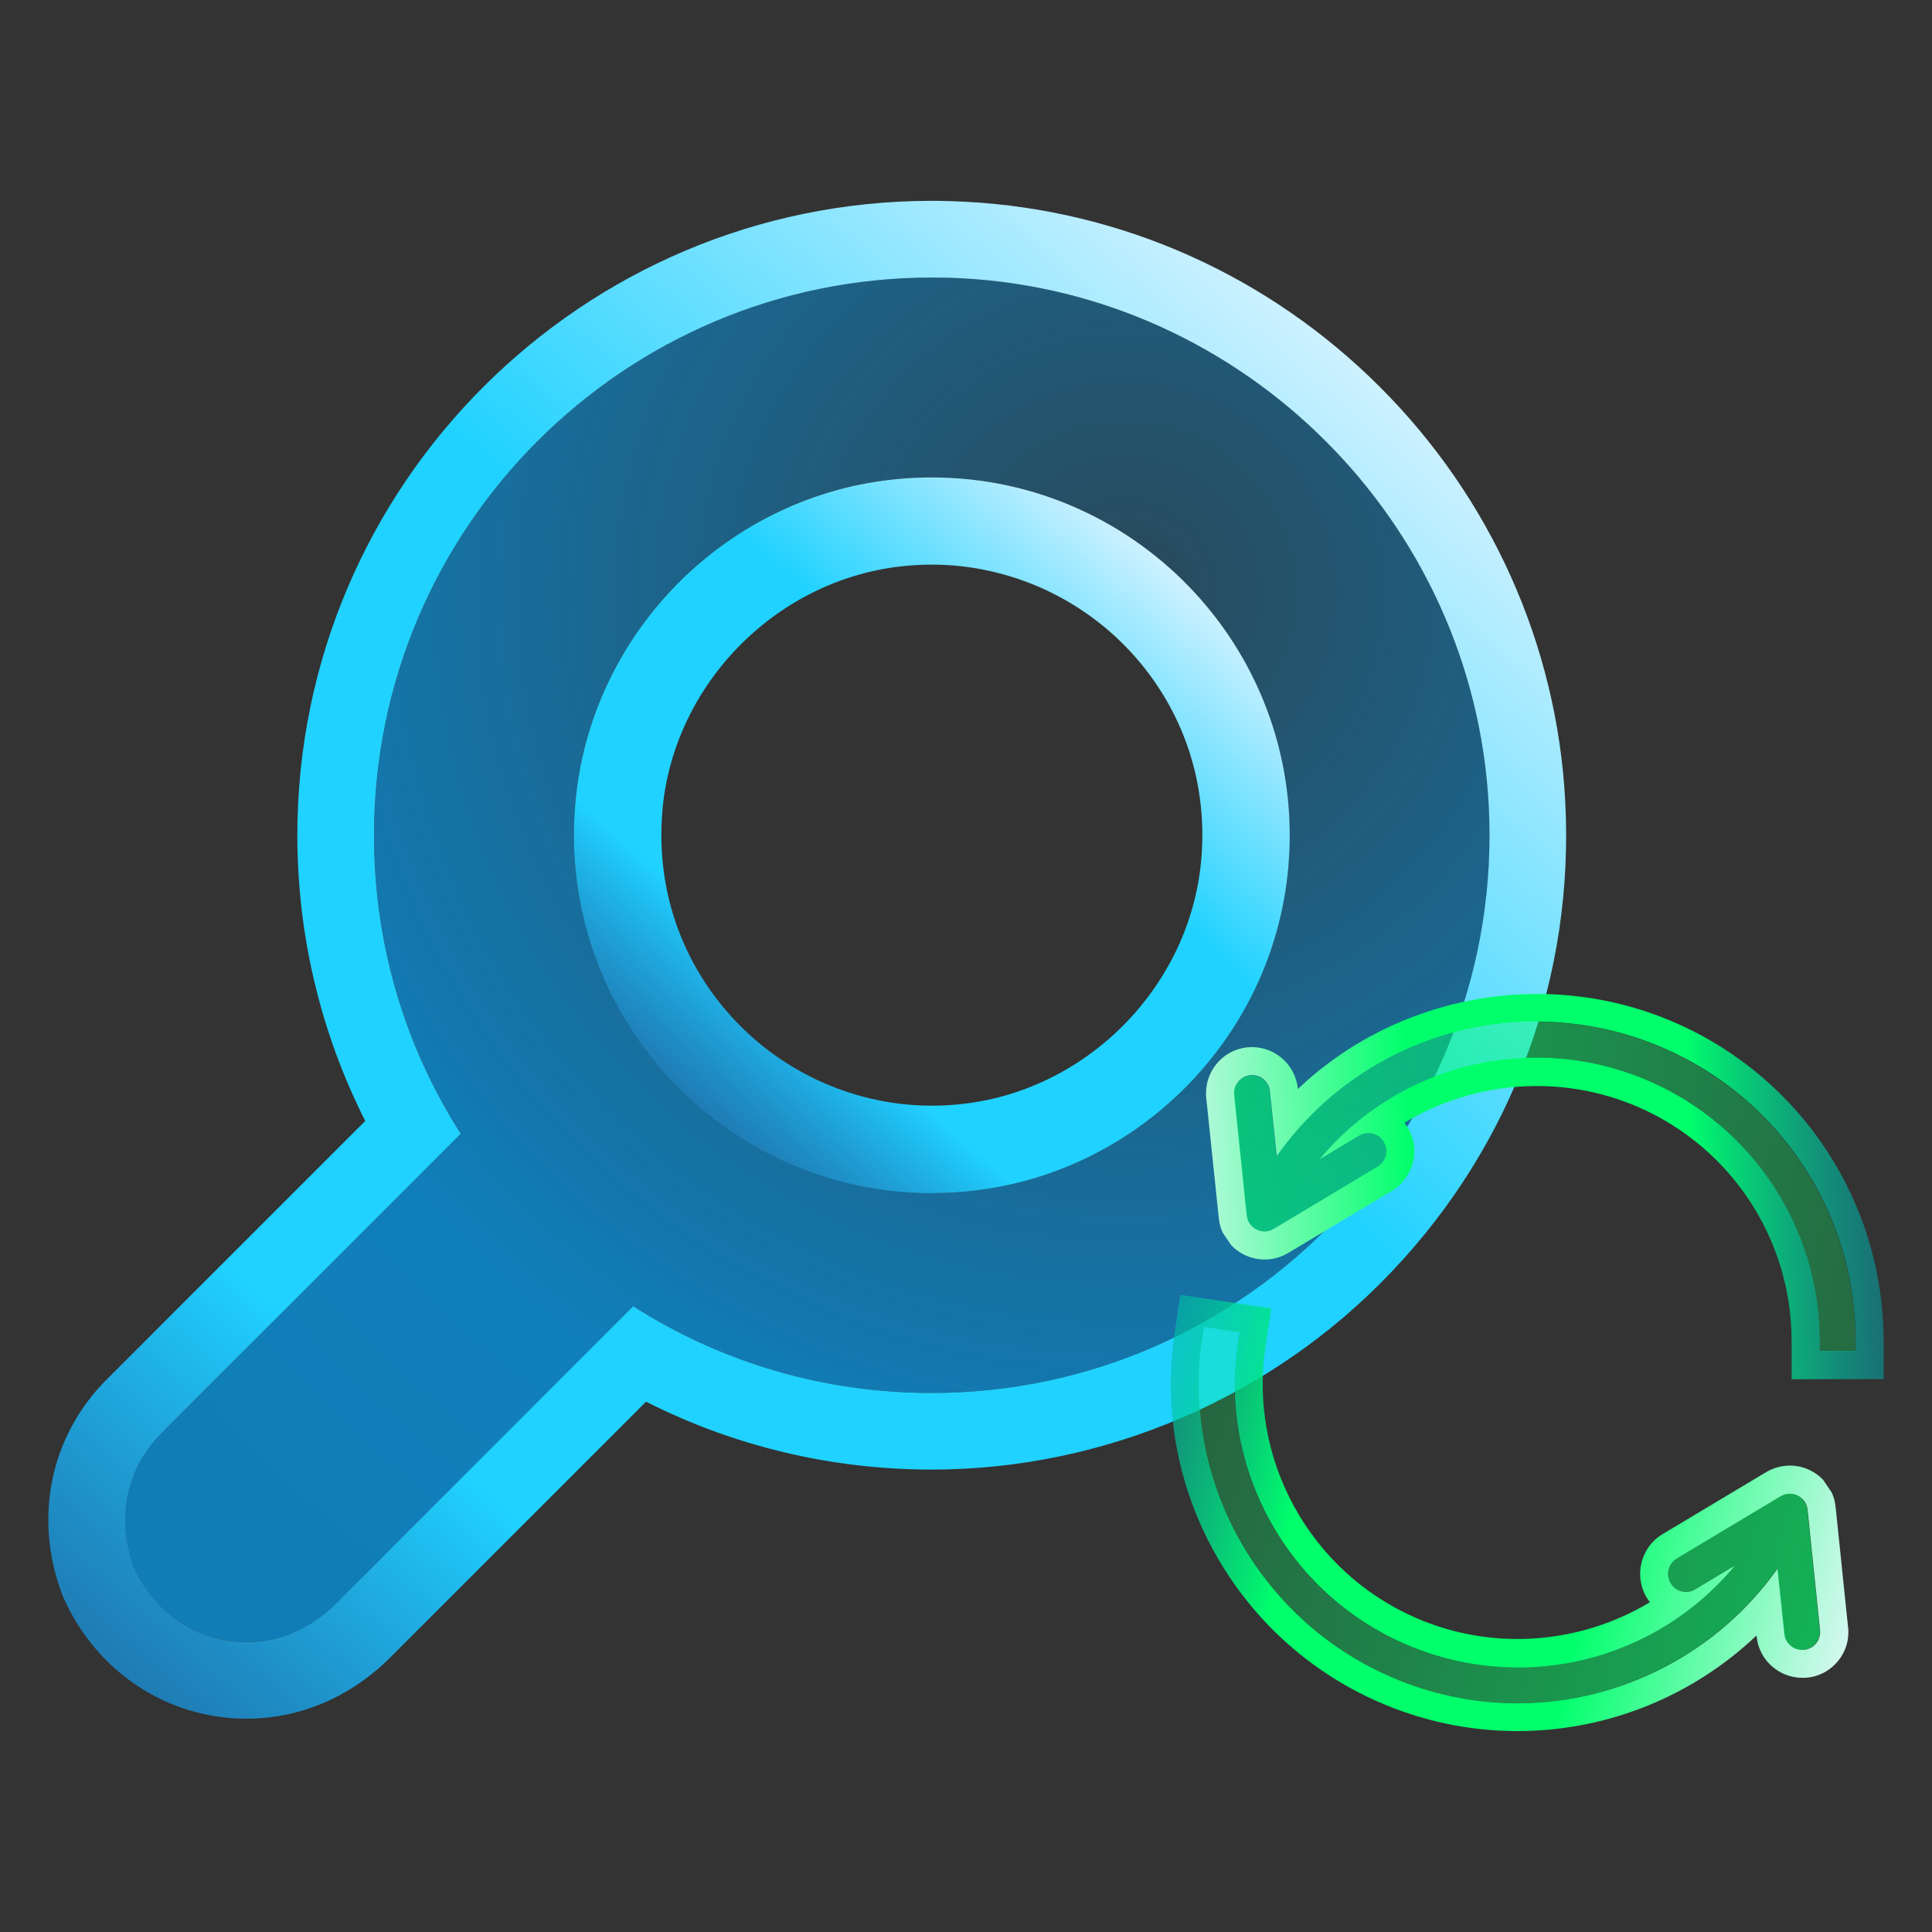
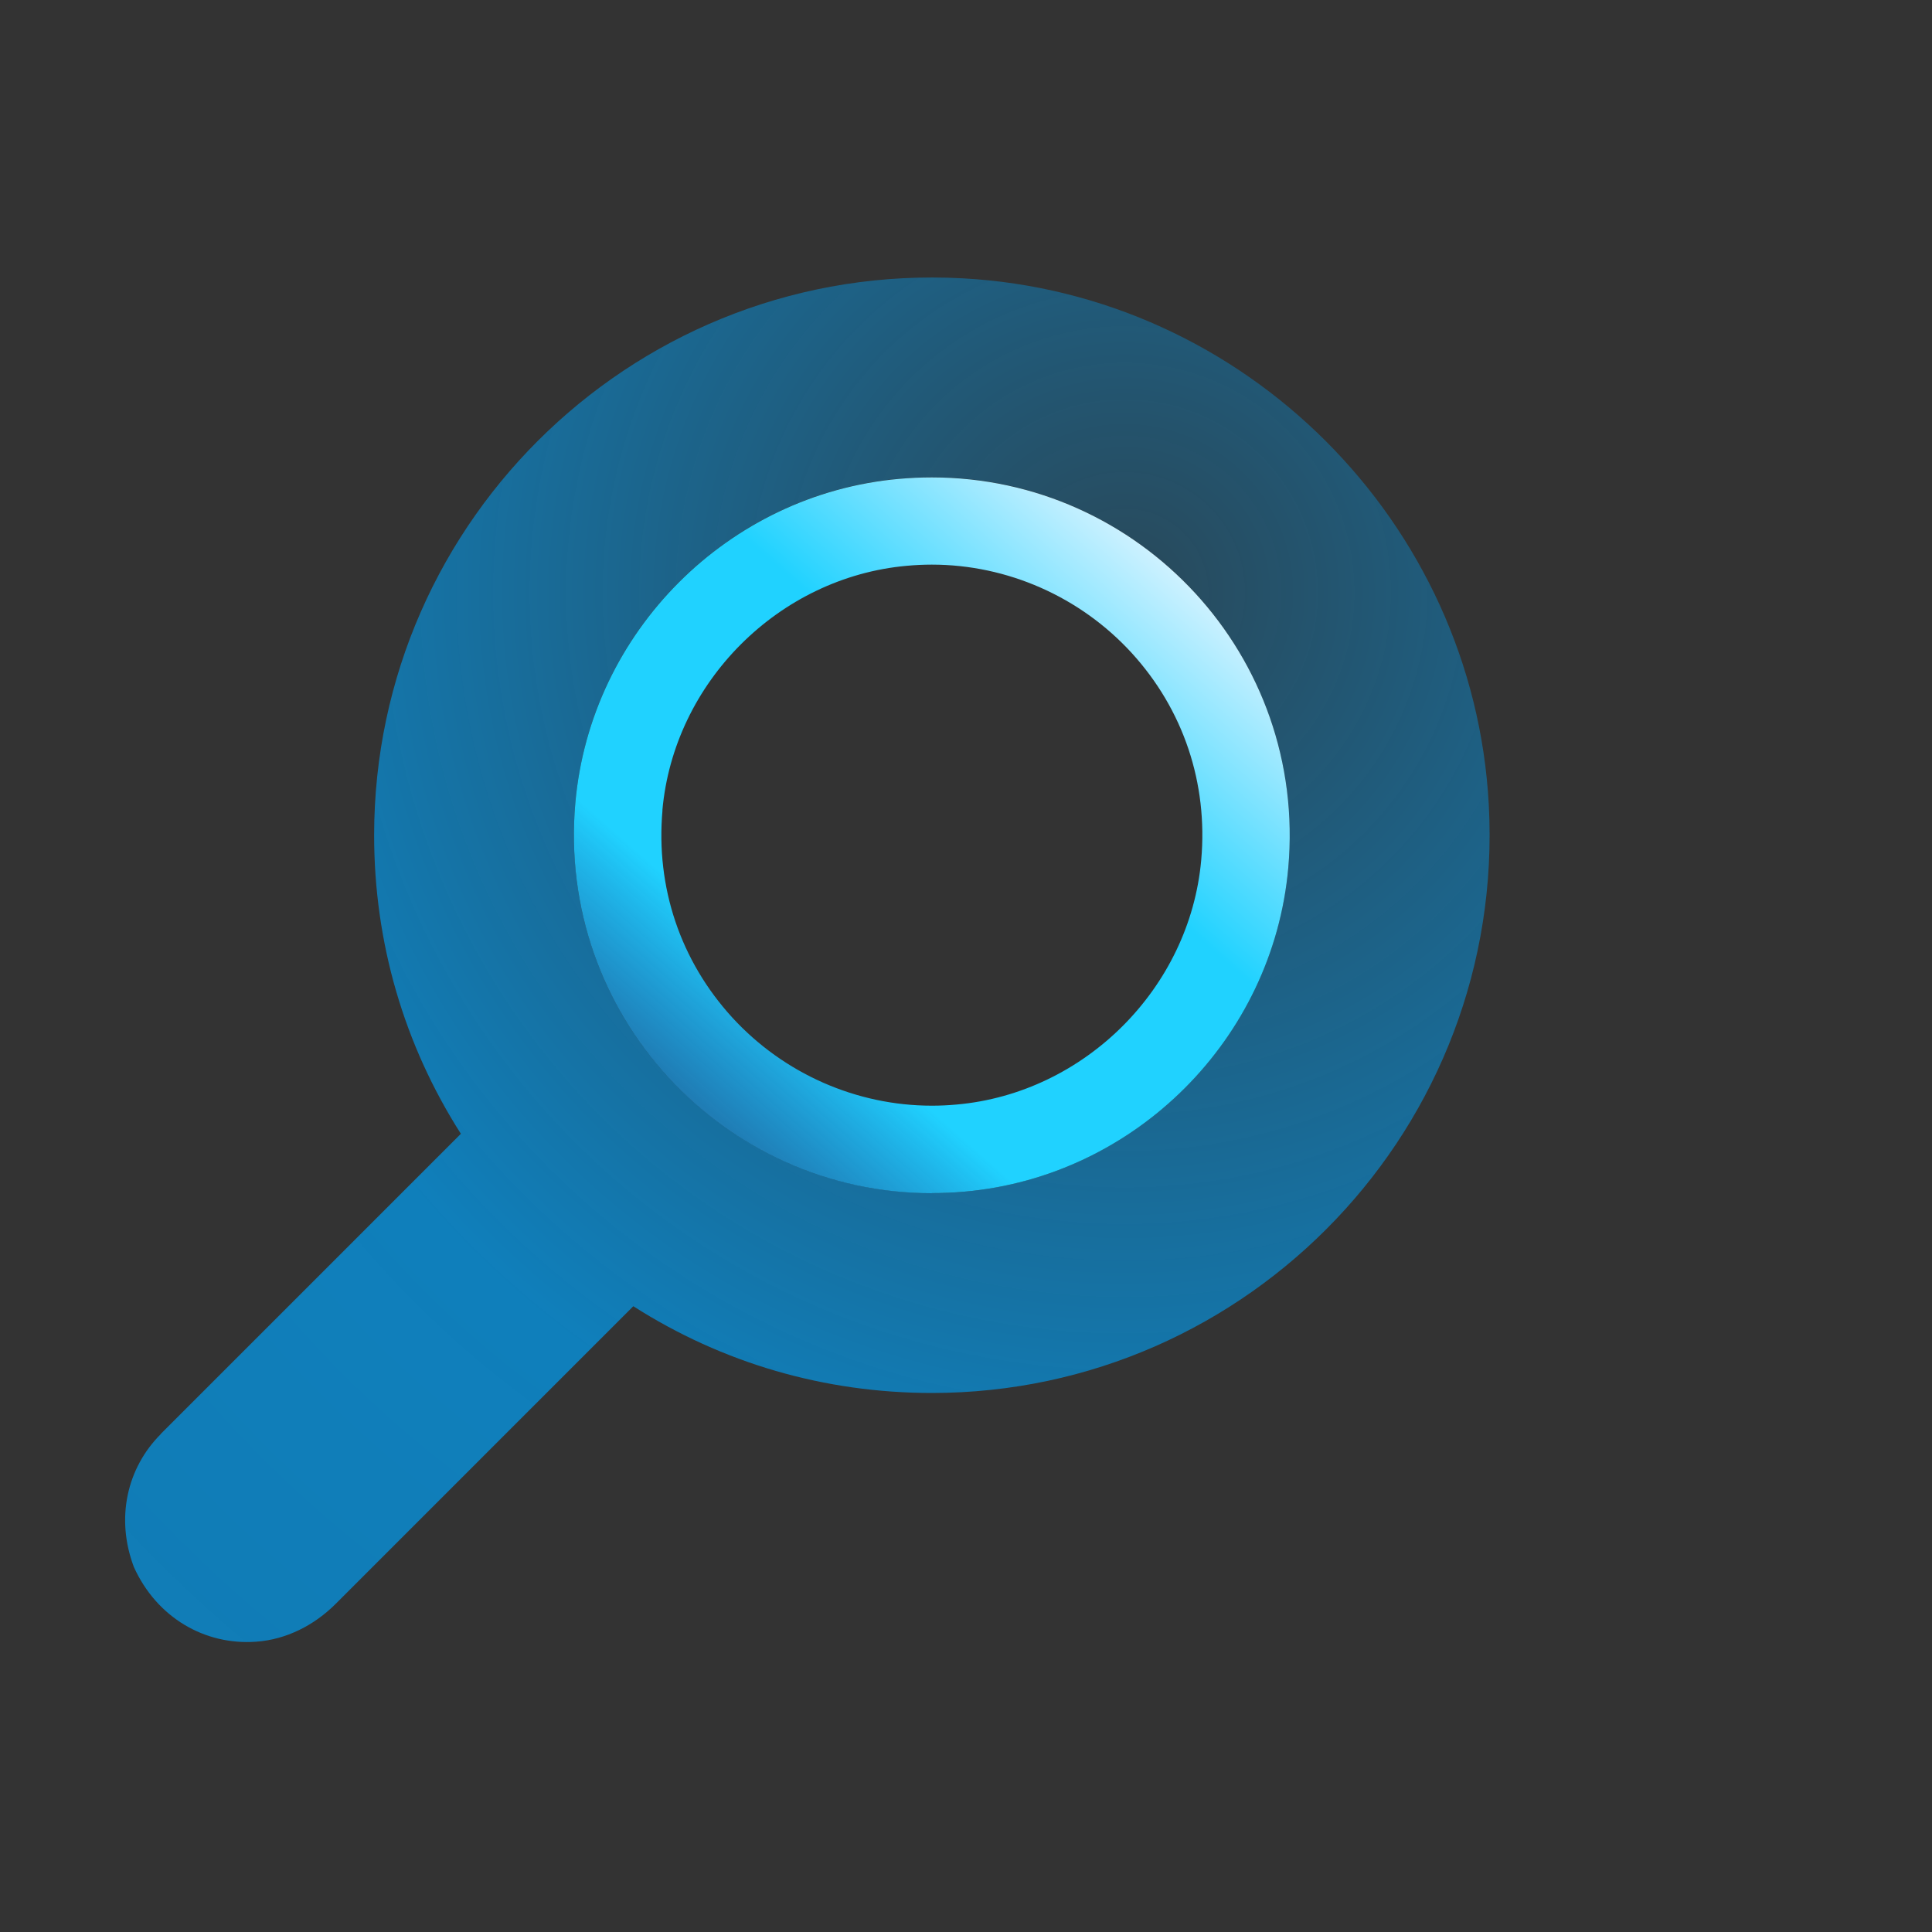
<svg xmlns="http://www.w3.org/2000/svg" xmlns:xlink="http://www.w3.org/1999/xlink" id="b" data-name="Icons" viewBox="0 0 200 200">
  <rect x="0" y="0" width="200" height="200" fill="#333333" stroke="none" />
  <defs>
    <style>
      .r {
        fill: url(#i);
      }

      .s {
        fill: url(#h);
      }

      .t {
        fill: url(#g);
      }

      .u {
        fill: url(#f);
      }

      .v {
        fill: url(#e);
      }

      .w {
        fill: url(#d);
      }

      .x {
        fill: url(#c);
      }
    </style>
    <radialGradient id="c" cx="-466" cy="278.72" fx="-466" fy="278.72" r="140.64" gradientTransform="translate(-522.01 -320.5) rotate(-180) scale(1.37 -1.37)" gradientUnits="userSpaceOnUse">
      <stop offset="0" stop-color="#00a0f6" stop-opacity=".2" />
      <stop offset=".5" stop-color="#00a0f6" stop-opacity=".7" />
      <stop offset="1" stop-color="#00a0f6" stop-opacity=".65" />
    </radialGradient>
    <linearGradient id="d" x1="-2343.94" y1="54.99" x2="-2274.15" y2="134.19" gradientTransform="translate(-2219.75) rotate(-180) scale(1 -1)" gradientUnits="userSpaceOnUse">
      <stop offset="0" stop-color="#edf7ff" />
      <stop offset=".3" stop-color="#20d2ff" />
      <stop offset=".6" stop-color="#20d2ff" />
      <stop offset="1" stop-color="#005cff" stop-opacity="0" />
    </linearGradient>
    <linearGradient id="e" x1="-2367.75" y1="27.96" x2="-2192.28" y2="227.13" xlink:href="#d" />
    <linearGradient id="f" x1="194.7" y1="169.47" x2="93.79" y2="146.11" gradientUnits="userSpaceOnUse">
      <stop offset="0" stop-color="#edf7ff" />
      <stop offset=".3" stop-color="#00ff6b" />
      <stop offset=".6" stop-color="#00ff6b" />
      <stop offset="1" stop-color="#005cff" stop-opacity="0" />
    </linearGradient>
    <linearGradient id="g" x1="117.5" y1="125.32" x2="213.42" y2="121.27" xlink:href="#f" />
    <linearGradient id="h" x1="192.89" y1="172.27" x2="80.57" y2="139.85" gradientUnits="userSpaceOnUse">
      <stop offset="0" stop-color="#00ff6b" stop-opacity=".65" />
      <stop offset="1" stop-color="#00ff6b" stop-opacity="0" />
    </linearGradient>
    <linearGradient id="i" x1="117.6" y1="111.65" x2="250.65" y2="137.39" xlink:href="#h" />
  </defs>
  <g>
    <path class="x" d="M16.64,148.44l31.07-31.07c-5.89-9.23-8.98-19.81-8.98-30.91,0-32.88,27.62-59.42,60.88-57.65,29.27,1.56,52.95,25.24,54.51,54.51,1.77,33.26-24.78,60.88-57.65,60.88-11.1,0-21.68-3.09-30.91-8.98l-30.81,30.81c-2.22,2.22-5.12,3.7-8.25,3.92-5.32.38-10.28-2.51-12.64-7.73-1.91-5.05-.72-10.26,2.79-13.77ZM59.56,83.08c-2.06,23.08,17.2,42.34,40.28,40.28,17.69-1.58,31.94-15.82,33.52-33.52,2.06-23.09-17.2-42.34-40.28-40.29-17.69,1.58-31.94,15.83-33.52,33.52Z" />
    <path class="w" d="M96.46,123.51c1.12,0,2.25-.05,3.38-.15,17.69-1.57,31.94-15.82,33.52-33.51,1.96-21.95-15.35-40.43-36.9-40.43-1.12,0-2.25.05-3.38.15-17.69,1.57-31.94,15.83-33.52,33.52-1.95,21.95,15.35,40.43,36.9,40.43ZM68.57,83.88c1.18-13.25,12.06-24.13,25.31-25.31.86-.08,1.73-.12,2.58-.12,7.82,0,15.36,3.33,20.67,9.12,5.37,5.87,7.93,13.5,7.22,21.46-1.18,13.25-12.06,24.13-25.31,25.31-.86.08-1.72.12-2.57.12-7.82,0-15.35-3.33-20.66-9.12-5.37-5.87-7.94-13.49-7.23-21.46Z" />
-     <path class="v" d="M6.42,165.01l.09.24.1.23c3.47,7.67,10.73,12.44,18.95,12.44.49,0,.99-.02,1.48-.06,4.91-.35,9.63-2.56,13.3-6.22l26.54-26.54c9.11,4.62,19.21,7.03,29.57,7.03,17.92,0,35.29-7.48,47.65-20.52,12.53-13.21,18.9-30.52,17.93-48.72-.86-16.11-7.67-31.33-19.18-42.83-11.51-11.51-26.71-18.32-42.83-19.17-1.18-.06-2.38-.1-3.56-.1-36.21,0-65.68,29.46-65.68,65.67,0,10.36,2.42,20.47,7.03,29.58l-26.79,26.79c-5.81,5.81-7.57,14.31-4.6,22.18ZM16.63,148.44l31.07-31.07c-5.89-9.23-8.98-19.81-8.98-30.91,0-31.83,25.9-57.73,57.74-57.73,1.04,0,2.09.02,3.14.08,29.27,1.56,52.95,25.25,54.51,54.52,1.77,33.25-24.77,60.87-57.65,60.87-11.1,0-21.67-3.09-30.91-8.98l-30.81,30.82c-2.22,2.21-5.13,3.7-8.25,3.92-.31.02-.62.03-.92.03-4.97,0-9.49-2.85-11.71-7.77-1.9-5.06-.72-10.26,2.79-13.77Z" />
  </g>
  <g>
-     <path class="u" d="M191.31,168.45l-1.29-12.47c-.05-.51-.19-1.02-.4-1.48l-.89-1.31c-.37-.39-.81-.72-1.31-.97-1.45-.73-3.16-.66-4.58.17l-10.76,6.44c-2.23,1.35-2.96,4.27-1.63,6.53.11.17.22.34.35.5-7.2,4.34-16.29,5.11-24.3,1.59-10.87-4.77-17.25-16.3-15.5-28.03l.6-3.98-9.42-1.4-.59,3.98c-2.38,15.97,6.29,31.65,21.09,38.15,4.58,2.01,9.43,3.03,14.41,3.03,9.29,0,18.13-3.61,24.74-9.89l.02.1c.12,1.27.74,2.41,1.73,3.21.98.8,2.22,1.16,3.51,1.05,1.62-.17,3.02-1.15,3.76-2.61.4-.8.56-1.7.47-2.61ZM188.23,169.77c-.28.57-.83.95-1.46,1.02-.5.04-.98-.1-1.37-.41-.38-.31-.62-.75-.67-1.24l-.71-6.77c-6.13,8.67-16.18,13.95-26.94,13.95h0c-4.56,0-9.02-.94-13.23-2.79-13.6-5.97-21.58-20.39-19.39-35.06l.17-1.1,3.67.55-.17,1.1c-1.94,13.01,5.14,25.81,17.21,31.12,12.18,5.34,26.1,1.83,34.29-8.1l-4.14,2.48c-.42.26-.92.33-1.4.22-.48-.12-.89-.42-1.14-.85-.53-.88-.24-2.03.63-2.55l10.75-6.44c.55-.32,1.22-.35,1.78-.07.57.28.95.83,1.01,1.47l1.29,12.46c.03.36-.03.71-.19,1.02Z" />
-     <path class="t" d="M194.99,138.73c-.03-14.22-8.46-27.1-21.48-32.82-13.4-5.88-28.88-2.93-39.16,6.83v-.07c-.14-1.27-.76-2.41-1.75-3.21-.99-.8-2.23-1.17-3.49-1.04-2.6.27-4.5,2.61-4.24,5.23l1.3,12.46v.02c.05.51.19,1.01.4,1.47l.89,1.31c.37.39.82.72,1.32.97,1.47.73,3.18.66,4.57-.17l10.76-6.45c.77-.46,1.39-1.15,1.79-1.95.73-1.45.67-3.16-.17-4.57-.11-.17-.22-.34-.35-.51,7.19-4.34,16.28-5.1,24.3-1.59,9.57,4.2,15.76,13.67,15.79,24.12v4.02s9.53-.02,9.53-.02v-4.02ZM192.09,139.84h-3.71s0-1.1,0-1.1c-.02-11.59-6.91-22.1-17.53-26.77-12.18-5.35-26.11-1.83-34.3,8.09l4.14-2.48c.42-.26.93-.33,1.41-.21.48.12.89.41,1.14.85.33.55.36,1.21.07,1.78-.16.32-.4.57-.7.76l-10.75,6.44c-.55.33-1.21.36-1.78.07-.56-.28-.95-.83-1.01-1.47l-1.29-12.46c-.11-1.02.64-1.93,1.65-2.04.49-.05.97.09,1.36.41.38.32.62.75.67,1.25l.71,6.74c8.94-12.71,25.65-17.51,40.19-11.14,11.97,5.25,19.72,17.1,19.74,30.16v1.11Z" />
    <g>
-       <path class="s" d="M186.11,154.82c-.57-.29-1.23-.26-1.79.07l-10.75,6.44c-.87.53-1.16,1.67-.64,2.55.25.43.66.73,1.14.85.48.12.98.05,1.4-.21l4.14-2.48c-8.19,9.92-22.12,13.44-34.3,8.09-12.07-5.3-19.15-18.1-17.21-31.12l.16-1.1-3.67-.55-.16,1.1c-2.19,14.67,5.79,29.09,19.39,35.06,4.21,1.85,8.66,2.79,13.23,2.79h0c10.76,0,20.81-5.28,26.94-13.95l.7,6.77c.05.49.29.94.67,1.25.38.31.87.46,1.36.41.63-.07,1.18-.45,1.47-1.02.16-.31.22-.66.19-1.02l-1.29-12.46c-.07-.63-.45-1.18-1.01-1.47Z" />
-       <path class="r" d="M129.06,125.81c.07.63.45,1.18,1.02,1.47.57.28,1.24.26,1.78-.07l10.75-6.44c.3-.18.54-.45.7-.76.28-.57.26-1.24-.07-1.78-.25-.43-.66-.73-1.14-.85-.48-.12-.98-.05-1.41.21l-4.14,2.48c8.19-9.92,22.12-13.44,34.3-8.09,10.62,4.66,17.5,15.17,17.52,26.77v1.11s3.71,0,3.71,0v-1.11c-.03-13.07-7.78-24.91-19.75-30.16-14.54-6.38-31.24-1.57-40.19,11.14l-.7-6.74c-.05-.49-.29-.94-.68-1.25-.39-.31-.87-.46-1.36-.4-1.01.11-1.76,1.02-1.65,2.04l1.3,12.46Z" />
-     </g>
+       </g>
  </g>
</svg>